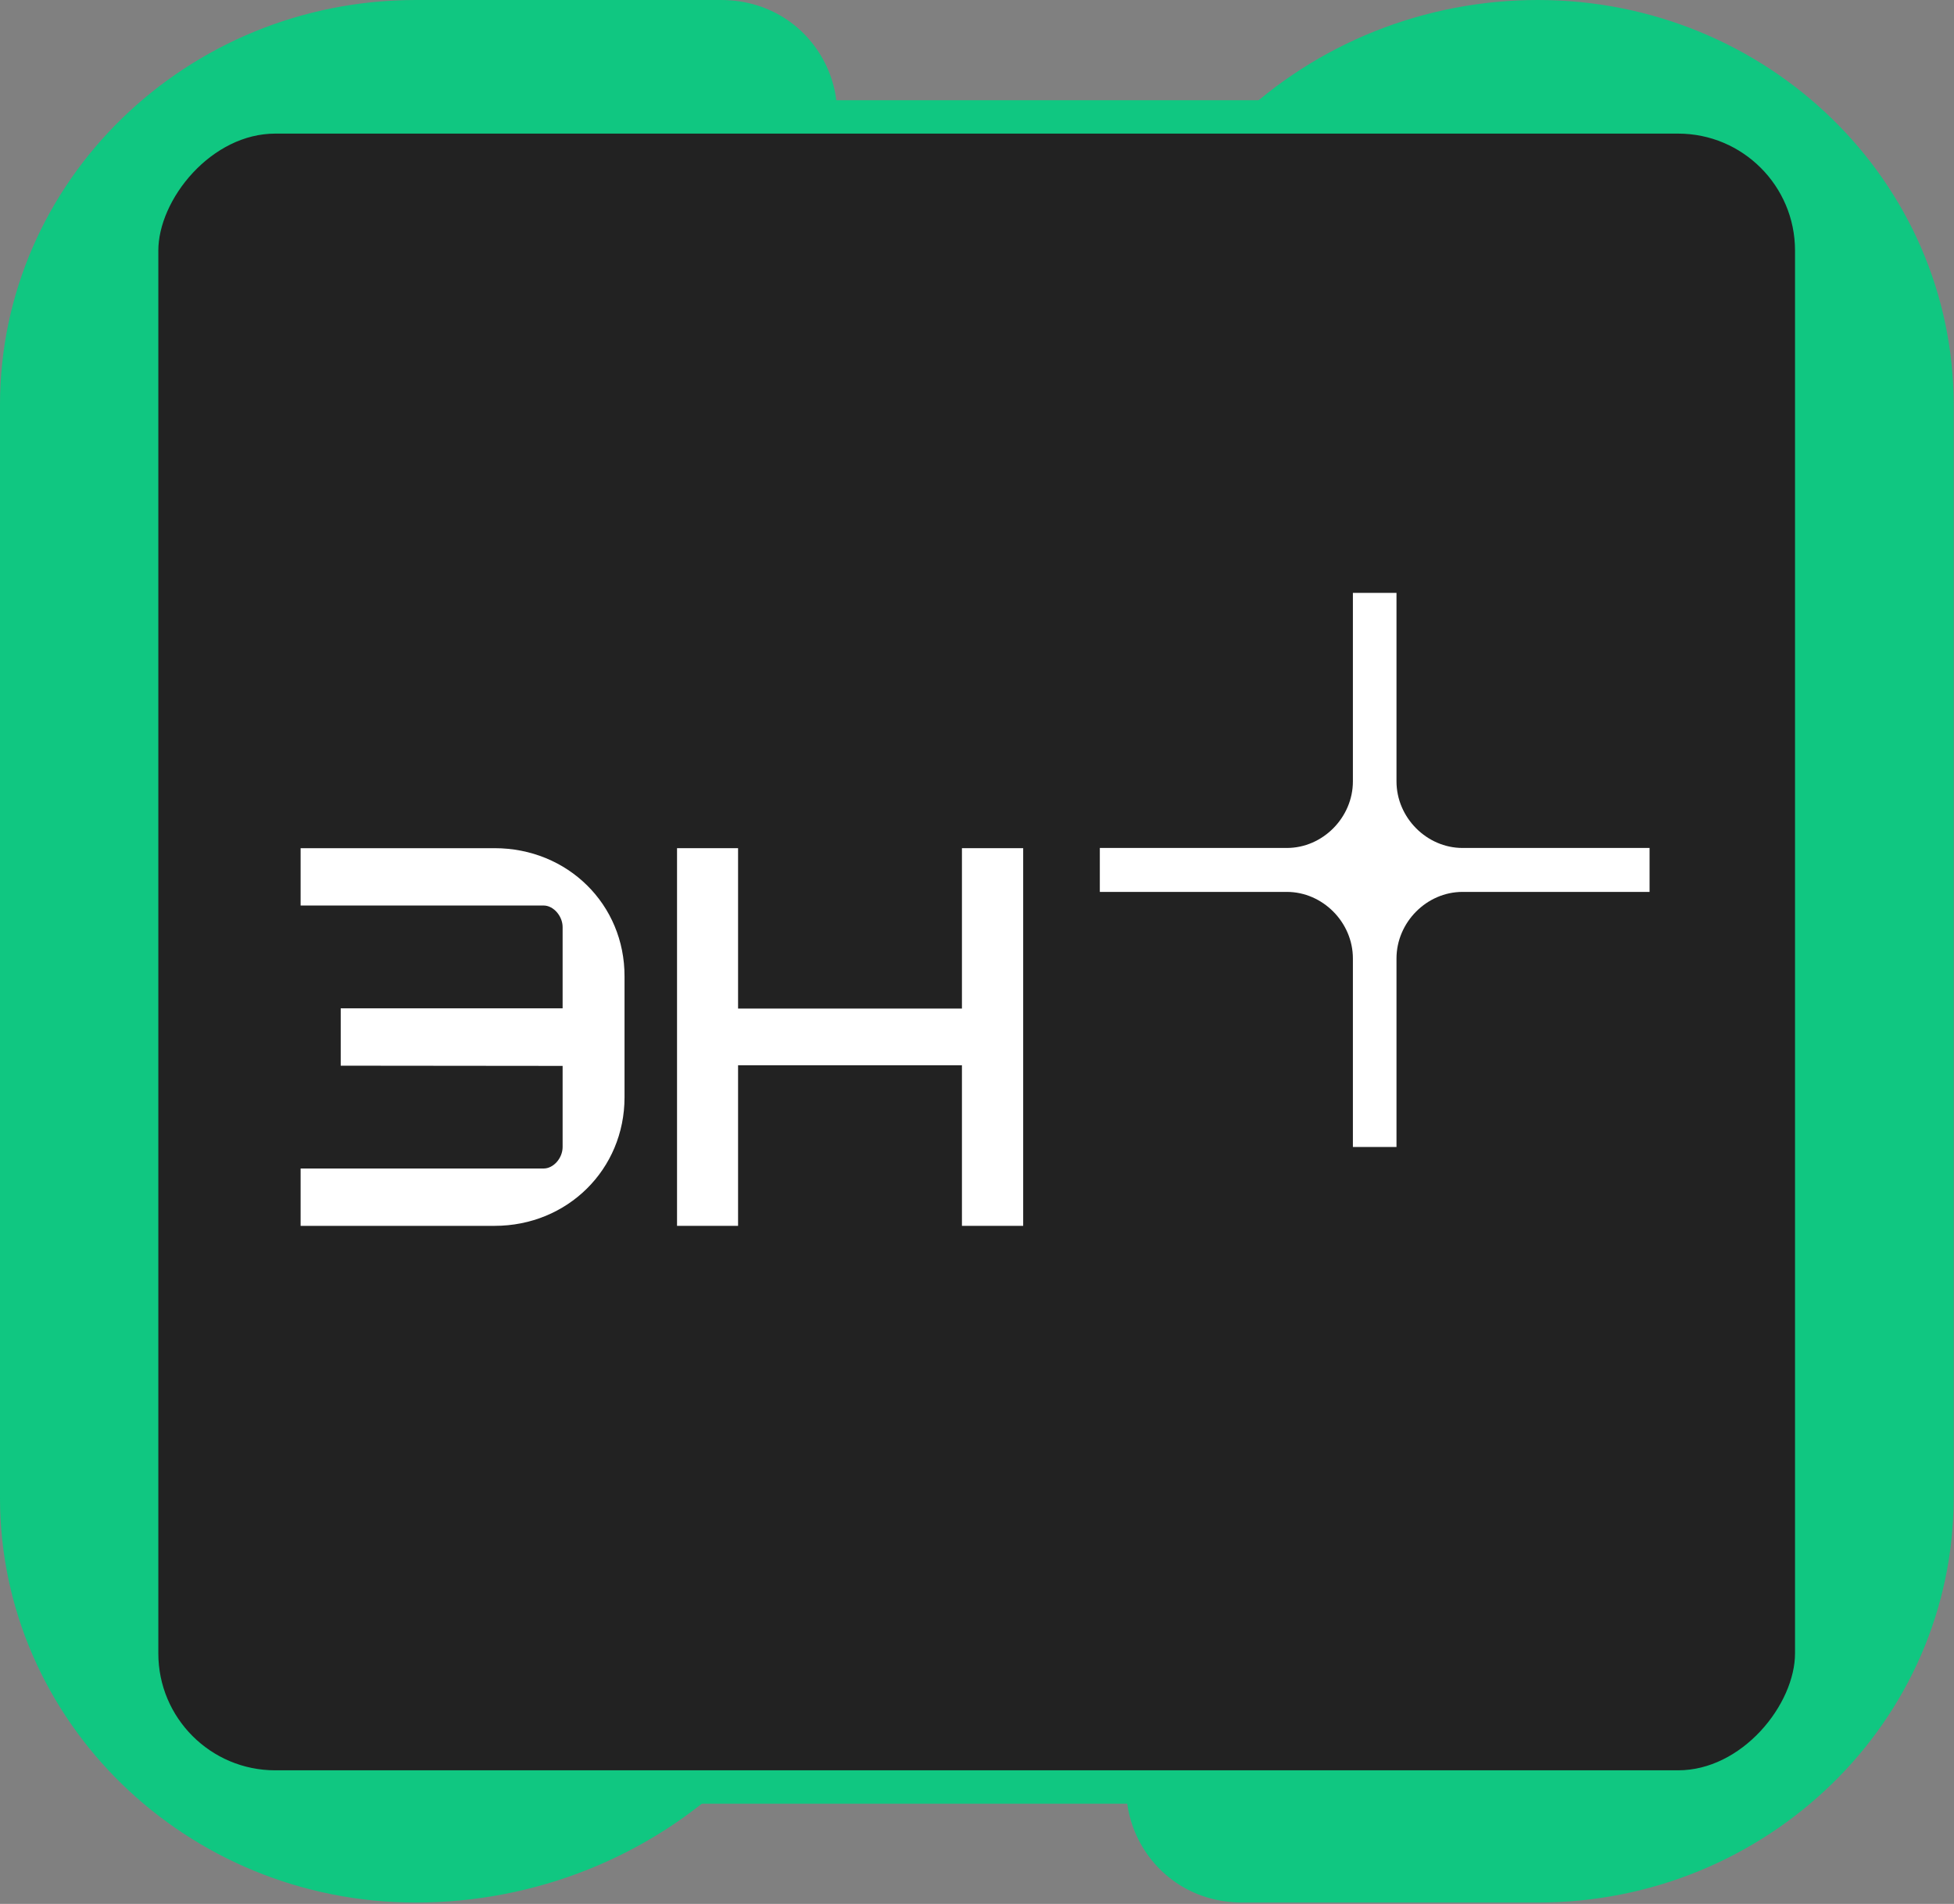
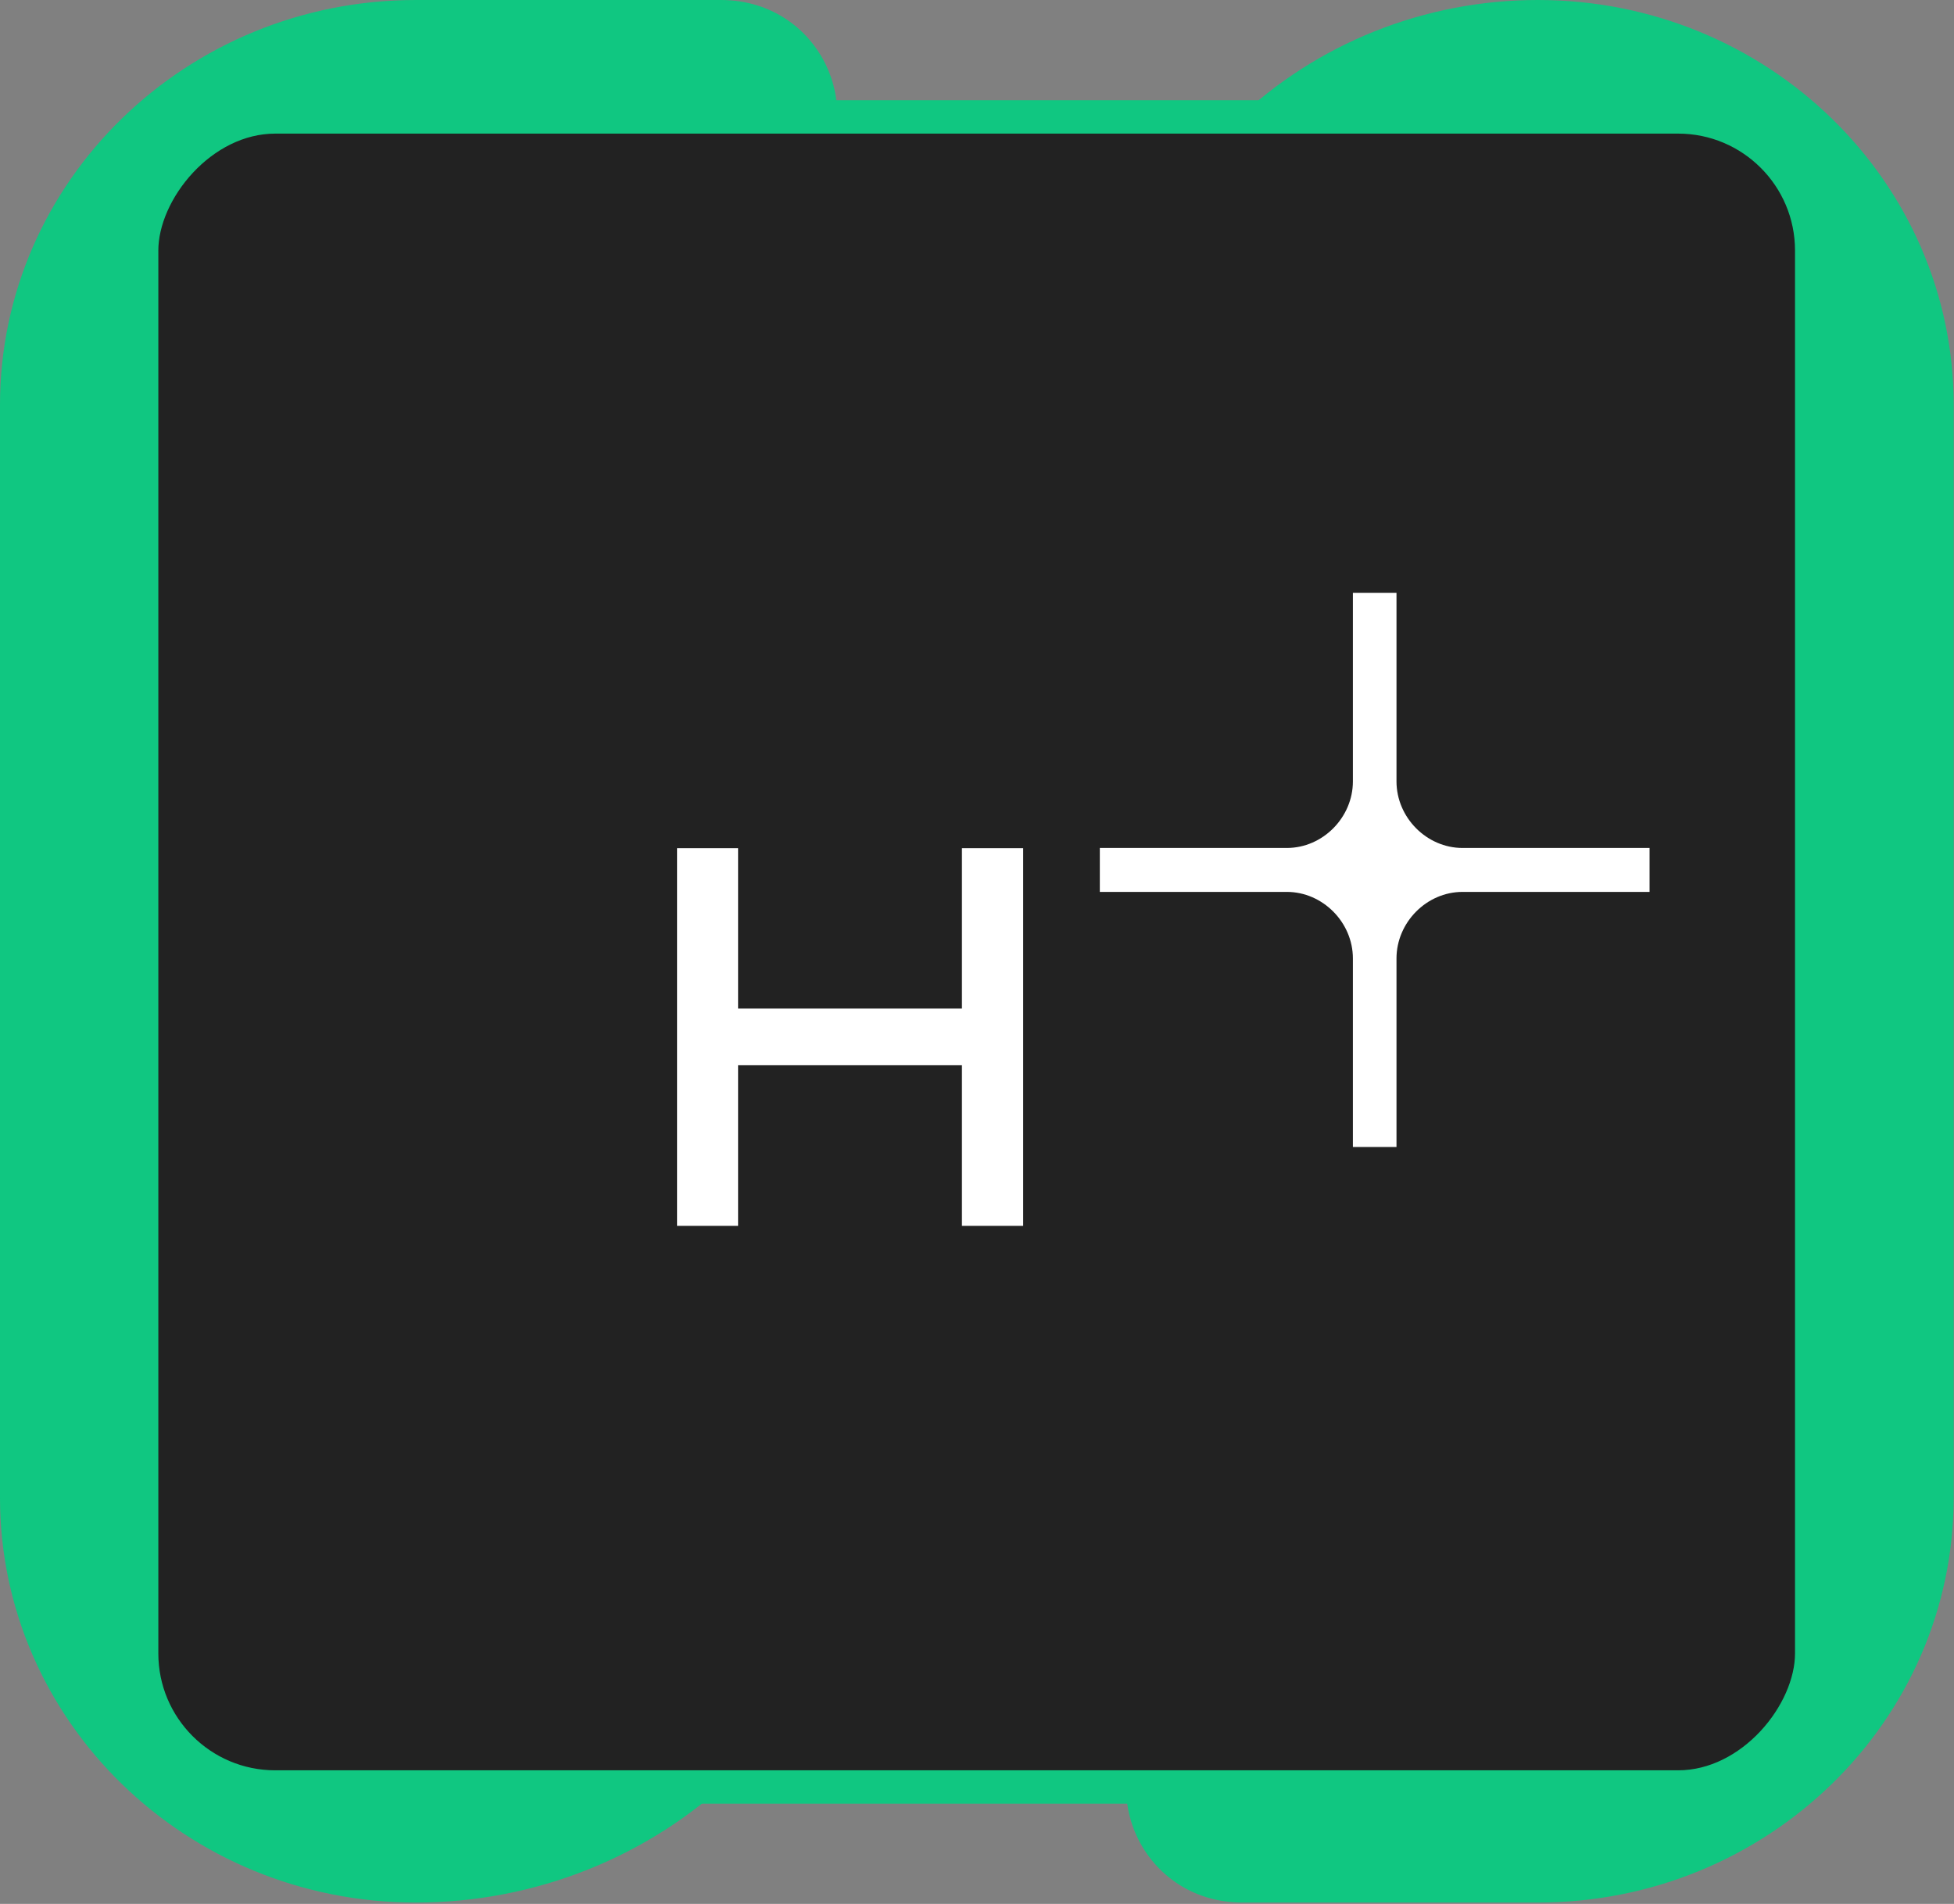
<svg xmlns="http://www.w3.org/2000/svg" width="234" height="228" viewBox="0 0 234 228" fill="none">
  <rect x="0" y="0" width="234" height="228" fill="#808080" stroke="none" />
  <path fill-rule="evenodd" clip-rule="evenodd" d="M147.979 14.469C157.614 5.199 170.613 7.0488e-06 184.157 7.83907e-06C211.663 7.83907e-06 233.961 21.714 233.961 48.5L233.961 179.337C233.961 206.123 211.663 227.837 184.157 227.837H148.797C136.374 227.837 130.191 213.177 139.028 204.674L176.208 168.901C182.123 163.21 182.181 153.926 176.336 148.165C170.492 142.405 160.958 142.349 155.043 148.04L87.975 212.57C77.809 222.352 64.094 227.837 49.803 227.837C22.297 227.837 -0.001 206.123 -0.001 179.337V48.5C-0.001 21.714 22.297 -1.17084e-06 49.803 0L86.328 2.13113e-06C98.751 2.85596e-06 104.934 14.66 96.097 23.163L58.331 59.5C52.416 65.191 52.358 74.475 58.203 80.236C64.047 85.996 73.581 86.052 79.496 80.361L147.979 14.469ZM176.336 57.369C170.492 51.608 160.958 51.552 155.043 57.244L58.331 150.296C52.416 155.988 52.358 165.271 58.203 171.032C64.047 176.793 73.581 176.848 79.496 171.157L176.208 78.105C182.123 72.413 182.181 63.129 176.336 57.369Z" fill="#10C781" />
  <rect x="-2" y="2" width="200" height="200" rx="16" transform="matrix(-1 0 0 1 214.961 12)" fill="#222222" stroke="#10C781" stroke-width="4" />
  <g clip-path="url(#clip0_591_2524)">
    <path d="M175.145 101.546C170.864 101.546 167.236 97.915 167.236 93.574V71H162.015V93.574C162.015 97.889 158.413 101.546 154.106 101.546H131.709V106.808H154.106C158.387 106.808 162.015 110.439 162.015 114.78V137.354H167.236V114.78C167.236 110.465 170.838 106.808 175.145 106.808H197.542V101.546H175.145Z" fill="white" />
-     <path d="M59.232 101.572H36V108.439H65.106C66.28 108.439 67.376 109.702 67.376 111.018V120.752H40.803V127.619L67.376 127.645V137.354C67.376 138.696 66.28 139.932 65.106 139.932H36V146.799H59.232C67.951 146.799 74.79 140.038 74.79 131.408V116.937C74.816 108.308 67.977 101.572 59.232 101.572Z" fill="white" />
    <path d="M115.196 101.572V120.779H88.387V101.572H81.078V146.799H88.387V127.567H115.196V146.799H122.53V101.572H115.196Z" fill="white" />
  </g>
  <defs>
    <clipPath id="clip0_591_2524">
      <rect width="162" height="76" fill="white" transform="translate(36 71)" />
    </clipPath>
  </defs>
</svg>